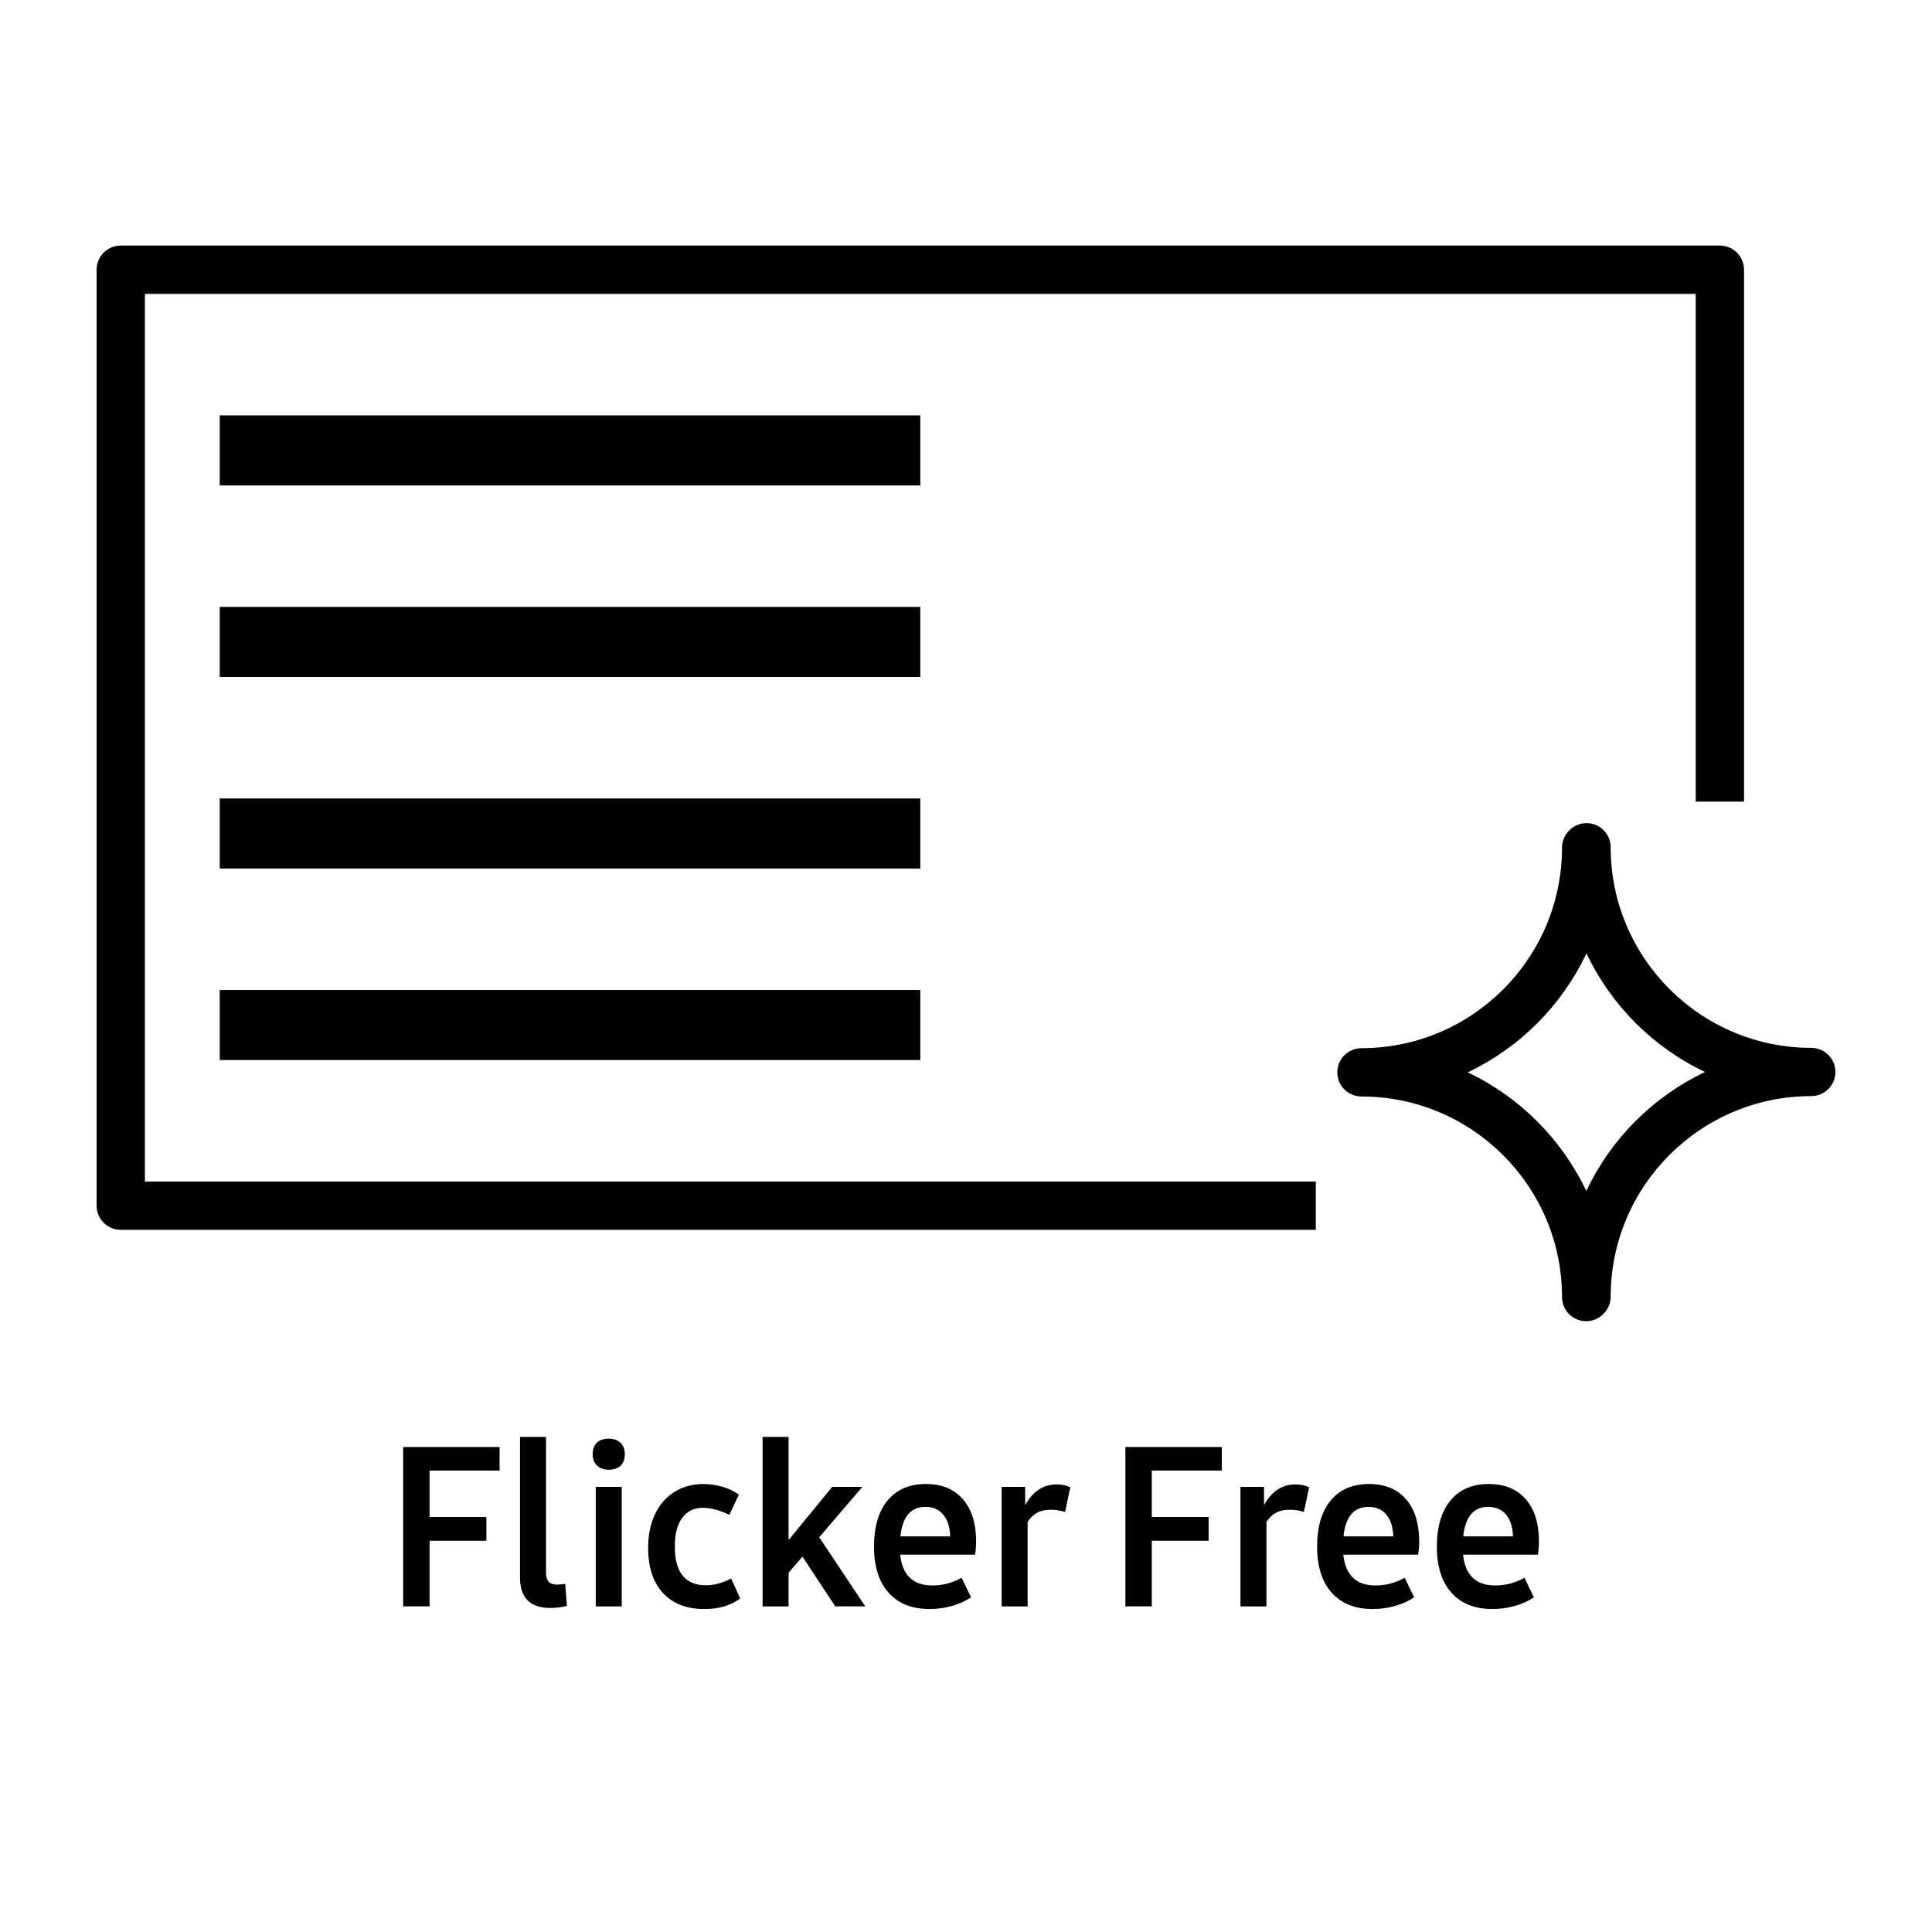
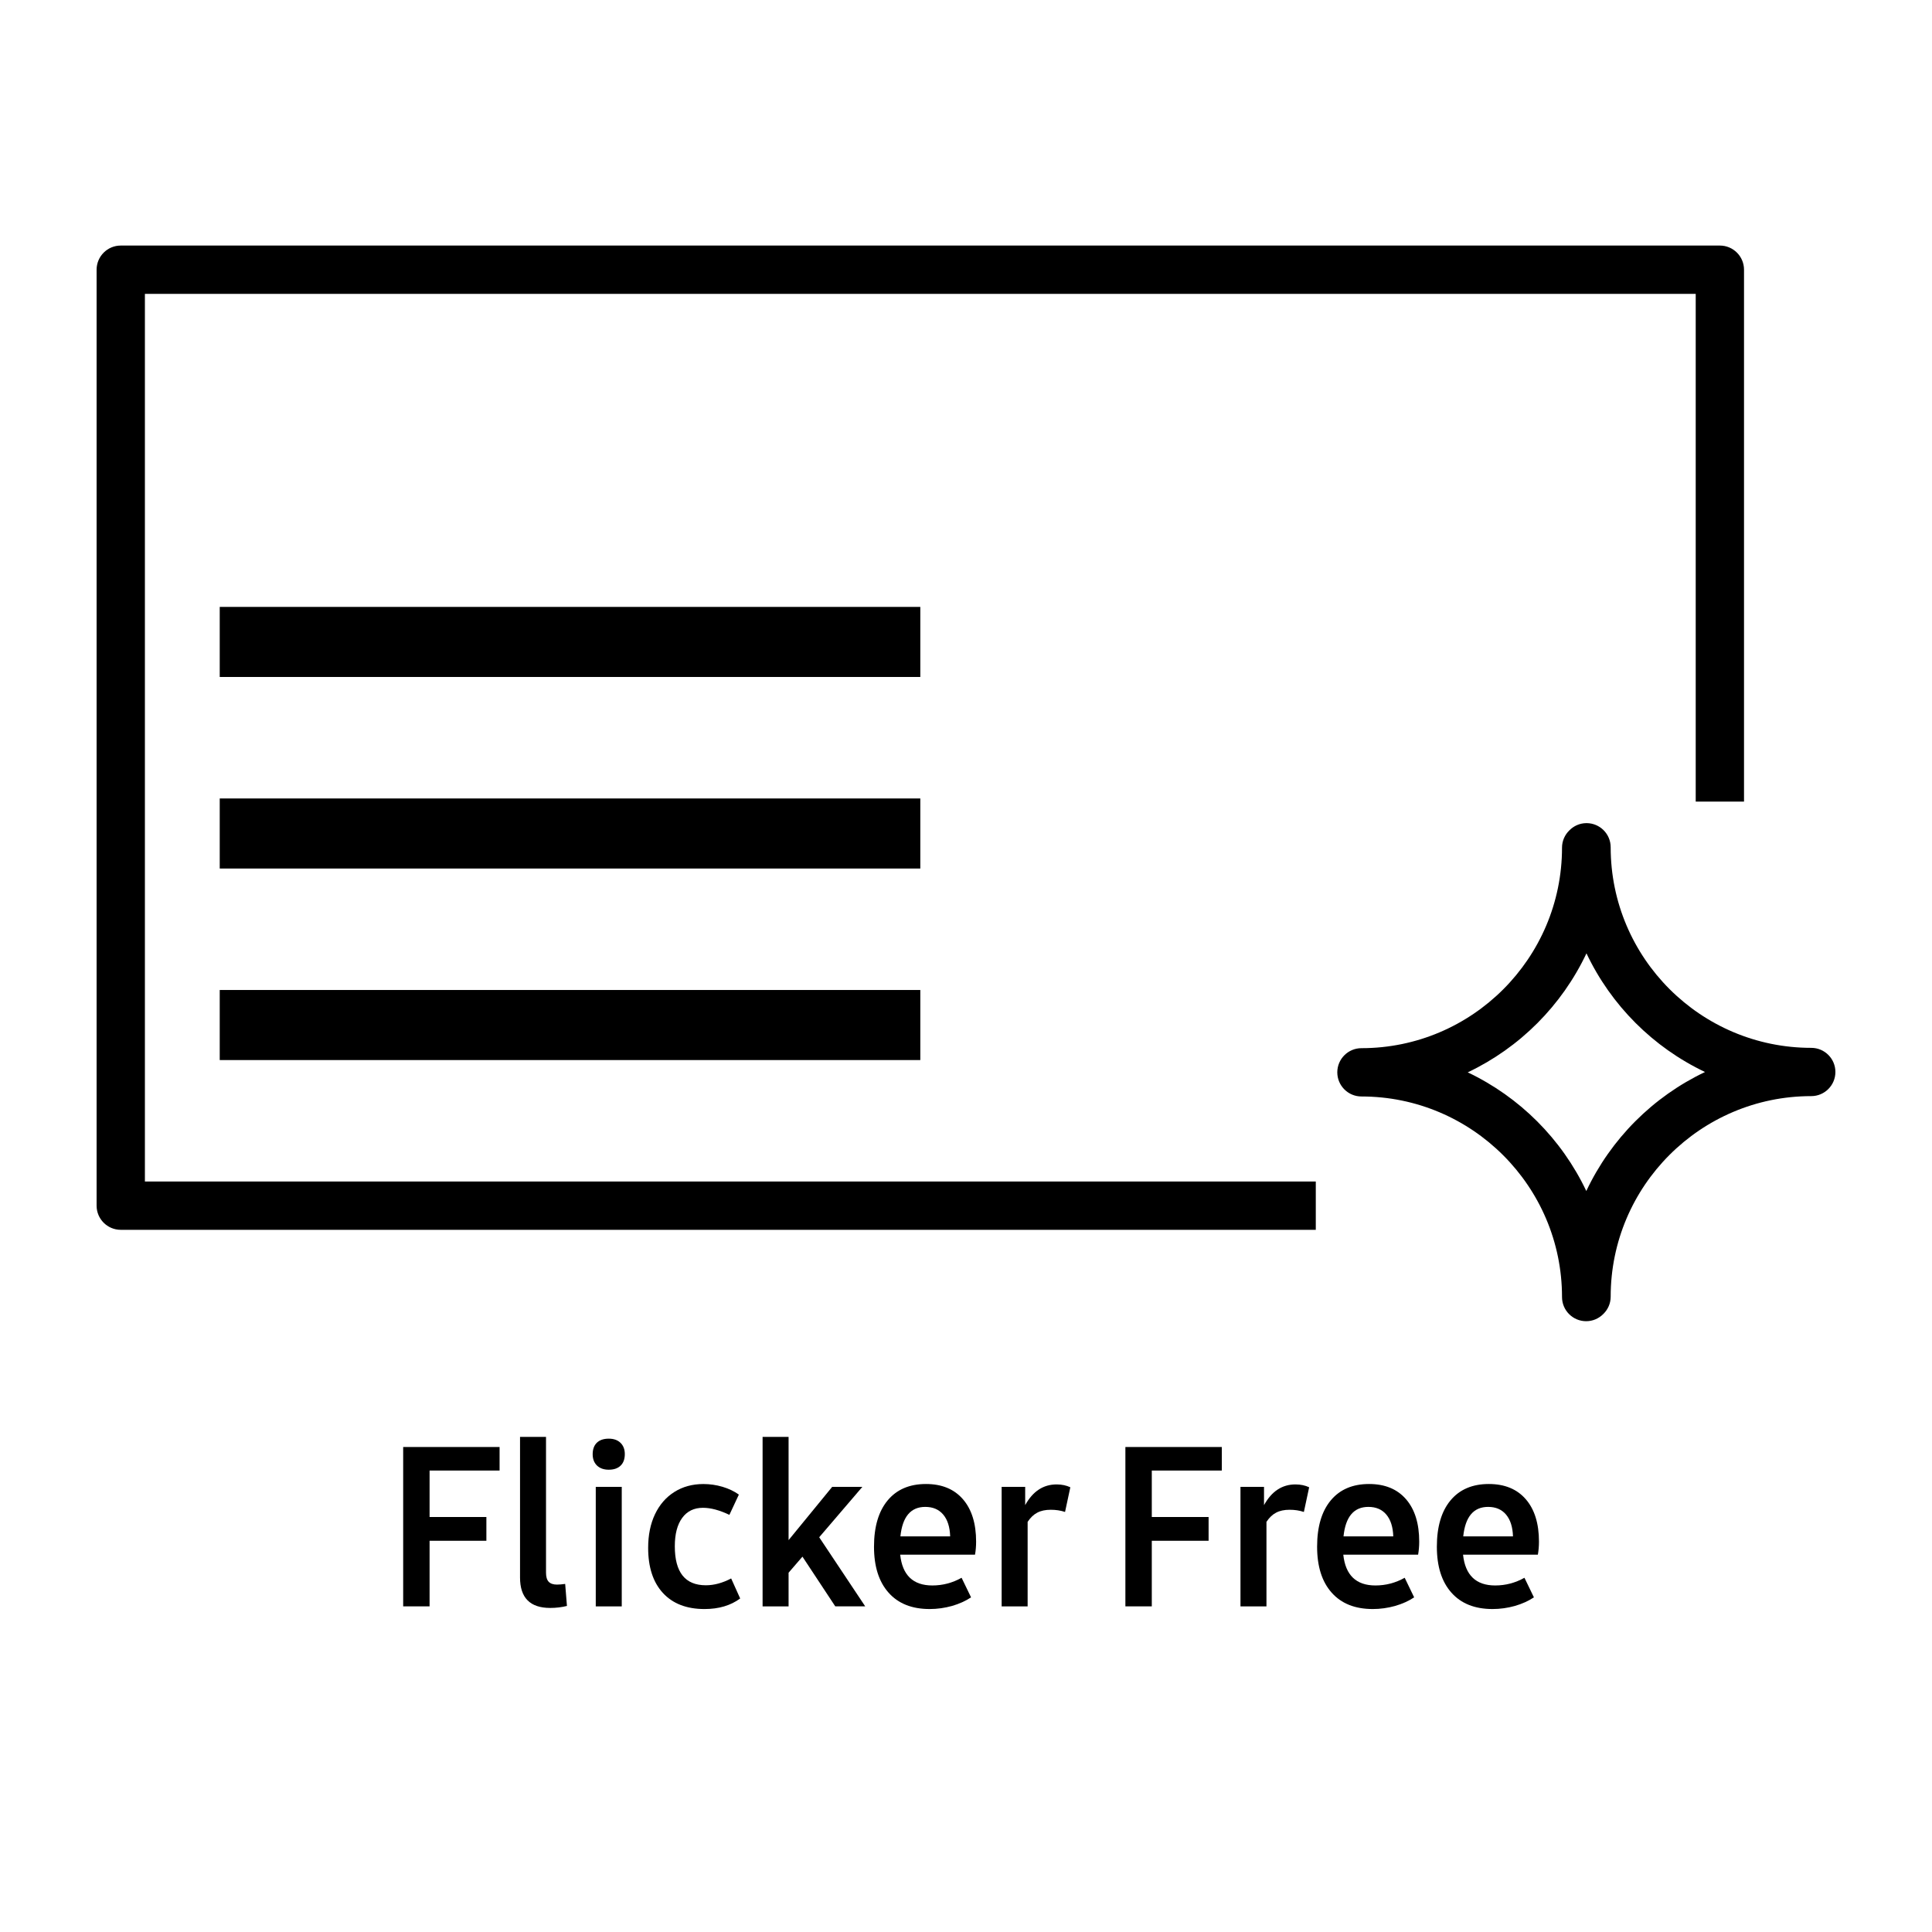
<svg xmlns="http://www.w3.org/2000/svg" version="1.1" id="Layer_1" x="0px" y="0px" viewBox="0 0 60 60" style="enable-background:new 0 0 60 60;" xml:space="preserve">
  <g>
    <g>
      <path d="M13.341,45.67v1.442h1.764v0.738h-1.764v2.037h-0.82v-4.949h2.994v0.731    H13.341z" />
      <path d="M16.15,48.992v-4.368h0.807v4.218c0,0.127,0.027,0.221,0.082,0.28    c0.055,0.059,0.142,0.089,0.26,0.089c0.068,0,0.152-0.007,0.253-0.021    l0.055,0.684c-0.164,0.041-0.337,0.062-0.52,0.062    C16.463,49.936,16.15,49.621,16.15,48.992z" />
      <path d="M18.539,45.513c-0.088-0.087-0.133-0.203-0.133-0.349    c0-0.155,0.043-0.274,0.13-0.359c0.087-0.084,0.21-0.126,0.369-0.126    c0.155,0,0.276,0.043,0.366,0.13c0.088,0.086,0.133,0.202,0.133,0.349    c0,0.154-0.043,0.274-0.13,0.358c-0.087,0.085-0.21,0.127-0.369,0.127    C18.75,45.643,18.629,45.599,18.539,45.513z M18.502,46.176h0.807v3.712h-0.807    V46.176z" />
      <path d="M20.587,49.471c-0.306-0.333-0.458-0.8-0.458-1.401    c0-0.396,0.07-0.744,0.212-1.043c0.142-0.298,0.342-0.529,0.602-0.693    s0.561-0.246,0.902-0.246c0.2,0,0.397,0.028,0.591,0.085    c0.194,0.058,0.364,0.138,0.51,0.243l-0.294,0.629    c-0.306-0.146-0.579-0.219-0.82-0.219c-0.278,0-0.493,0.104-0.646,0.314    c-0.153,0.209-0.229,0.503-0.229,0.882c0,0.807,0.321,1.21,0.964,1.21    c0.255,0,0.518-0.071,0.786-0.212l0.28,0.622    c-0.296,0.219-0.665,0.328-1.107,0.328C21.323,49.97,20.893,49.803,20.587,49.471z" />
      <path d="M24.921,48.343l-0.431,0.499v1.046h-0.807v-5.264h0.807v3.206l1.354-1.654    h0.937l-1.34,1.565l1.429,2.146h-0.93L24.921,48.343z" />
      <path d="M30.28,48.281h-2.324c0.068,0.638,0.401,0.957,0.998,0.957    c0.323,0,0.627-0.08,0.909-0.239l0.294,0.608    c-0.169,0.113-0.366,0.202-0.591,0.267c-0.227,0.063-0.457,0.096-0.694,0.096    c-0.552,0-0.978-0.17-1.278-0.51c-0.301-0.339-0.451-0.814-0.451-1.425    c0-0.62,0.142-1.1,0.424-1.439c0.282-0.339,0.679-0.509,1.189-0.509    c0.492,0,0.875,0.157,1.148,0.472s0.41,0.754,0.41,1.319    C30.314,48.019,30.303,48.153,30.28,48.281z M27.963,47.714h1.545    c-0.009-0.292-0.081-0.518-0.215-0.677c-0.135-0.16-0.32-0.239-0.558-0.239    C28.284,46.798,28.026,47.103,27.963,47.714z" />
      <path d="M33.24,46.189l-0.164,0.766c-0.137-0.046-0.285-0.068-0.444-0.068    c-0.164,0-0.303,0.029-0.417,0.089c-0.114,0.059-0.214,0.154-0.301,0.287v2.625    h-0.807v-3.712h0.731v0.567c0.237-0.429,0.562-0.643,0.978-0.643    C32.976,46.101,33.117,46.13,33.24,46.189z" />
      <path d="M35.77,45.67v1.442h1.764v0.738h-1.764v2.037h-0.82v-4.949h2.994v0.731    H35.77z" />
      <path d="M40.657,46.189l-0.164,0.766c-0.137-0.046-0.285-0.068-0.444-0.068    c-0.164,0-0.303,0.029-0.417,0.089c-0.114,0.059-0.214,0.154-0.301,0.287v2.625    h-0.807v-3.712h0.731v0.567c0.237-0.429,0.562-0.643,0.978-0.643    C40.393,46.101,40.534,46.13,40.657,46.189z" />
      <path d="M44.041,48.281h-2.324c0.068,0.638,0.401,0.957,0.998,0.957    c0.323,0,0.627-0.08,0.909-0.239l0.294,0.608    c-0.169,0.113-0.366,0.202-0.591,0.267c-0.227,0.063-0.457,0.096-0.694,0.096    c-0.552,0-0.978-0.17-1.278-0.51c-0.301-0.339-0.451-0.814-0.451-1.425    c0-0.62,0.142-1.1,0.424-1.439c0.282-0.339,0.679-0.509,1.189-0.509    c0.492,0,0.875,0.157,1.148,0.472s0.41,0.754,0.41,1.319    C44.075,48.019,44.063,48.153,44.041,48.281z M41.724,47.714h1.545    c-0.009-0.292-0.081-0.518-0.215-0.677c-0.135-0.16-0.32-0.239-0.558-0.239    C42.045,46.798,41.787,47.103,41.724,47.714z" />
      <path d="M47.76,48.281h-2.324c0.068,0.638,0.401,0.957,0.998,0.957    c0.323,0,0.627-0.08,0.909-0.239l0.294,0.608    c-0.169,0.113-0.366,0.202-0.591,0.267c-0.227,0.063-0.457,0.096-0.694,0.096    c-0.552,0-0.978-0.17-1.278-0.51c-0.301-0.339-0.451-0.814-0.451-1.425    c0-0.62,0.142-1.1,0.424-1.439c0.282-0.339,0.679-0.509,1.189-0.509    c0.492,0,0.875,0.157,1.148,0.472s0.41,0.754,0.41,1.319    C47.794,48.019,47.782,48.153,47.76,48.281z M45.442,47.714h1.545    c-0.009-0.292-0.081-0.518-0.215-0.677c-0.135-0.16-0.32-0.239-0.558-0.239    C45.764,46.798,45.506,47.103,45.442,47.714z" />
    </g>
    <g>
      <path d="M56.25,32.542c-3.435,0-6.229-2.794-6.229-6.229c0-0.414-0.336-0.75-0.75-0.75    c-0.21,0-0.399,0.088-0.535,0.227c-0.139,0.136-0.226,0.325-0.226,0.534    c0,3.434-2.794,6.228-6.229,6.228c-0.414,0-0.75,0.336-0.75,0.75s0.336,0.75,0.75,0.75    c3.435,0,6.229,2.794,6.229,6.229c0,0.414,0.336,0.75,0.75,0.75    c0.21,0,0.398-0.087,0.535-0.226c0.139-0.136,0.226-0.325,0.226-0.535    c0-3.435,2.794-6.229,6.229-6.229c0.414,0,0.75-0.336,0.75-0.75    S56.664,32.542,56.25,32.542z M49.264,36.988c-0.765-1.614-2.069-2.919-3.682-3.685    c1.617-0.768,2.923-2.077,3.687-3.696c0.765,1.614,2.069,2.919,3.682,3.685    C51.334,34.06,50.027,35.369,49.264,36.988z" />
      <path d="M4.5,9.126h48.162v15.768h1.5V8.376c0-0.414-0.336-0.75-0.75-0.75H3.75    c-0.414,0-0.75,0.336-0.75,0.75v29.067c0,0.414,0.336,0.75,0.75,0.75h37.113v-1.5H4.5V9.126z" />
-       <rect x="6.824" y="12.9" width="21.757" height="2.176" />
      <rect x="6.824" y="18.848" width="21.757" height="2.176" />
      <rect x="6.824" y="24.797" width="21.757" height="2.176" />
      <rect x="6.824" y="30.745" width="21.757" height="2.176" />
    </g>
  </g>
</svg>